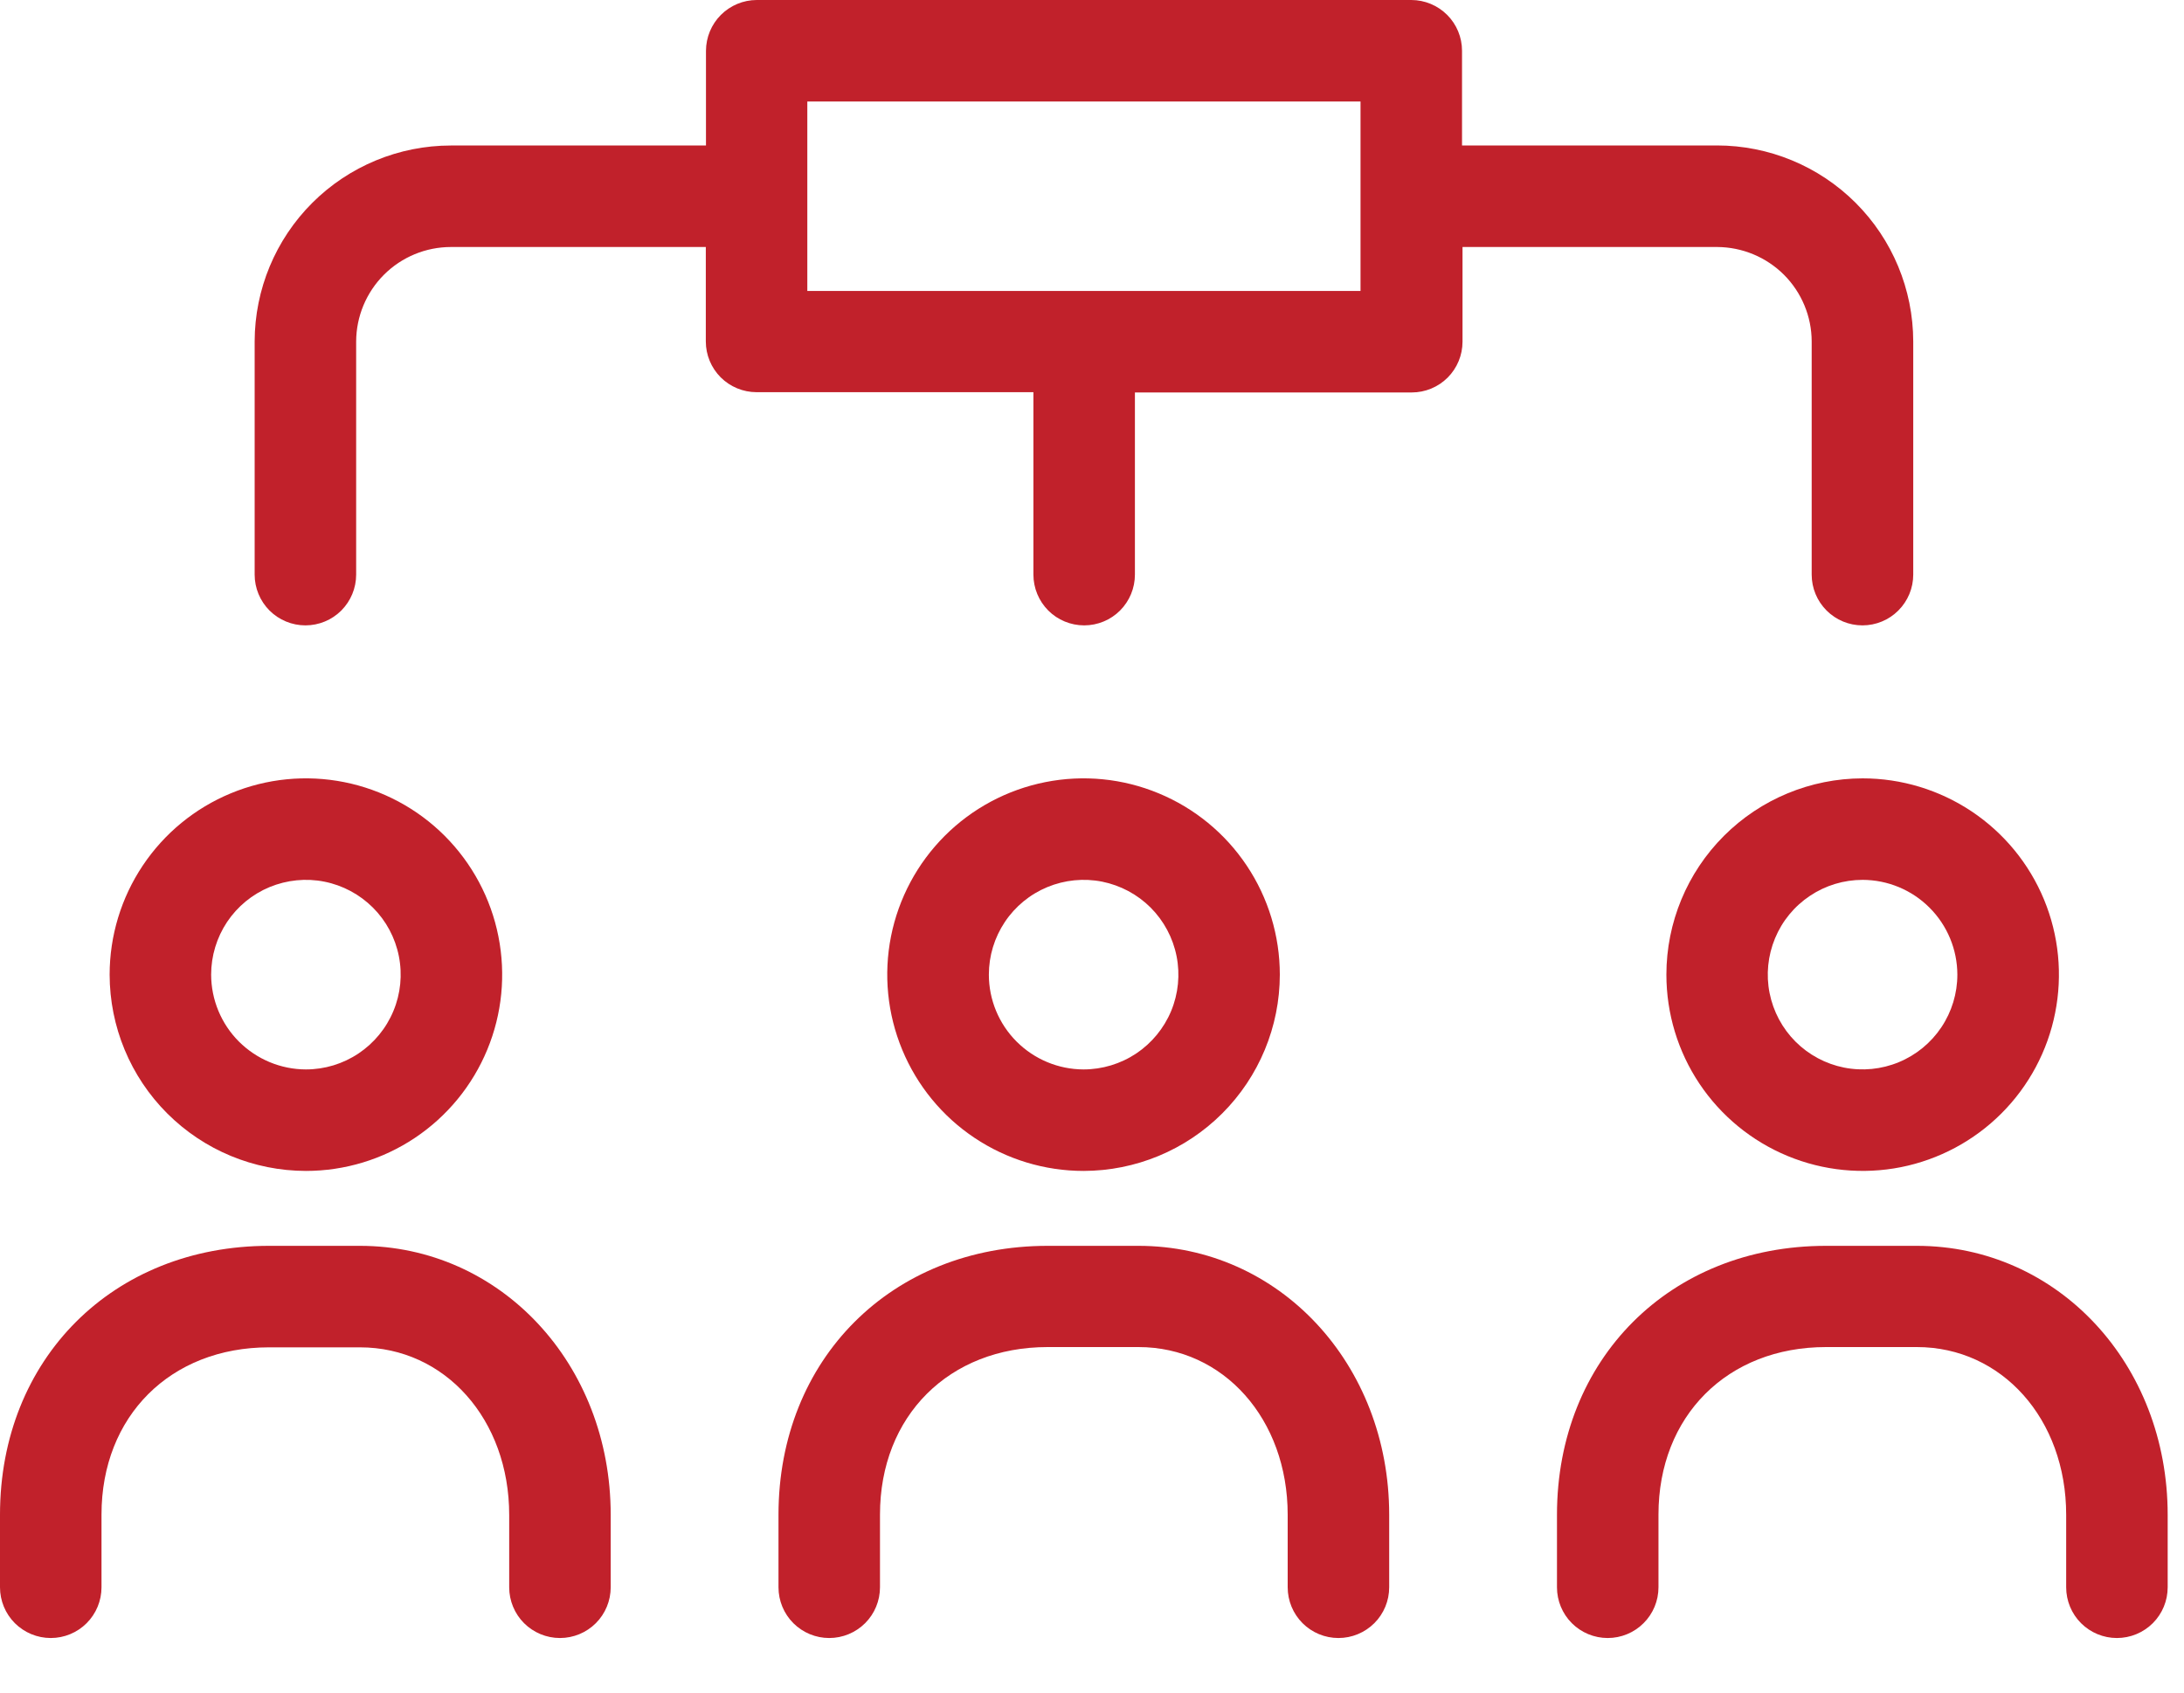
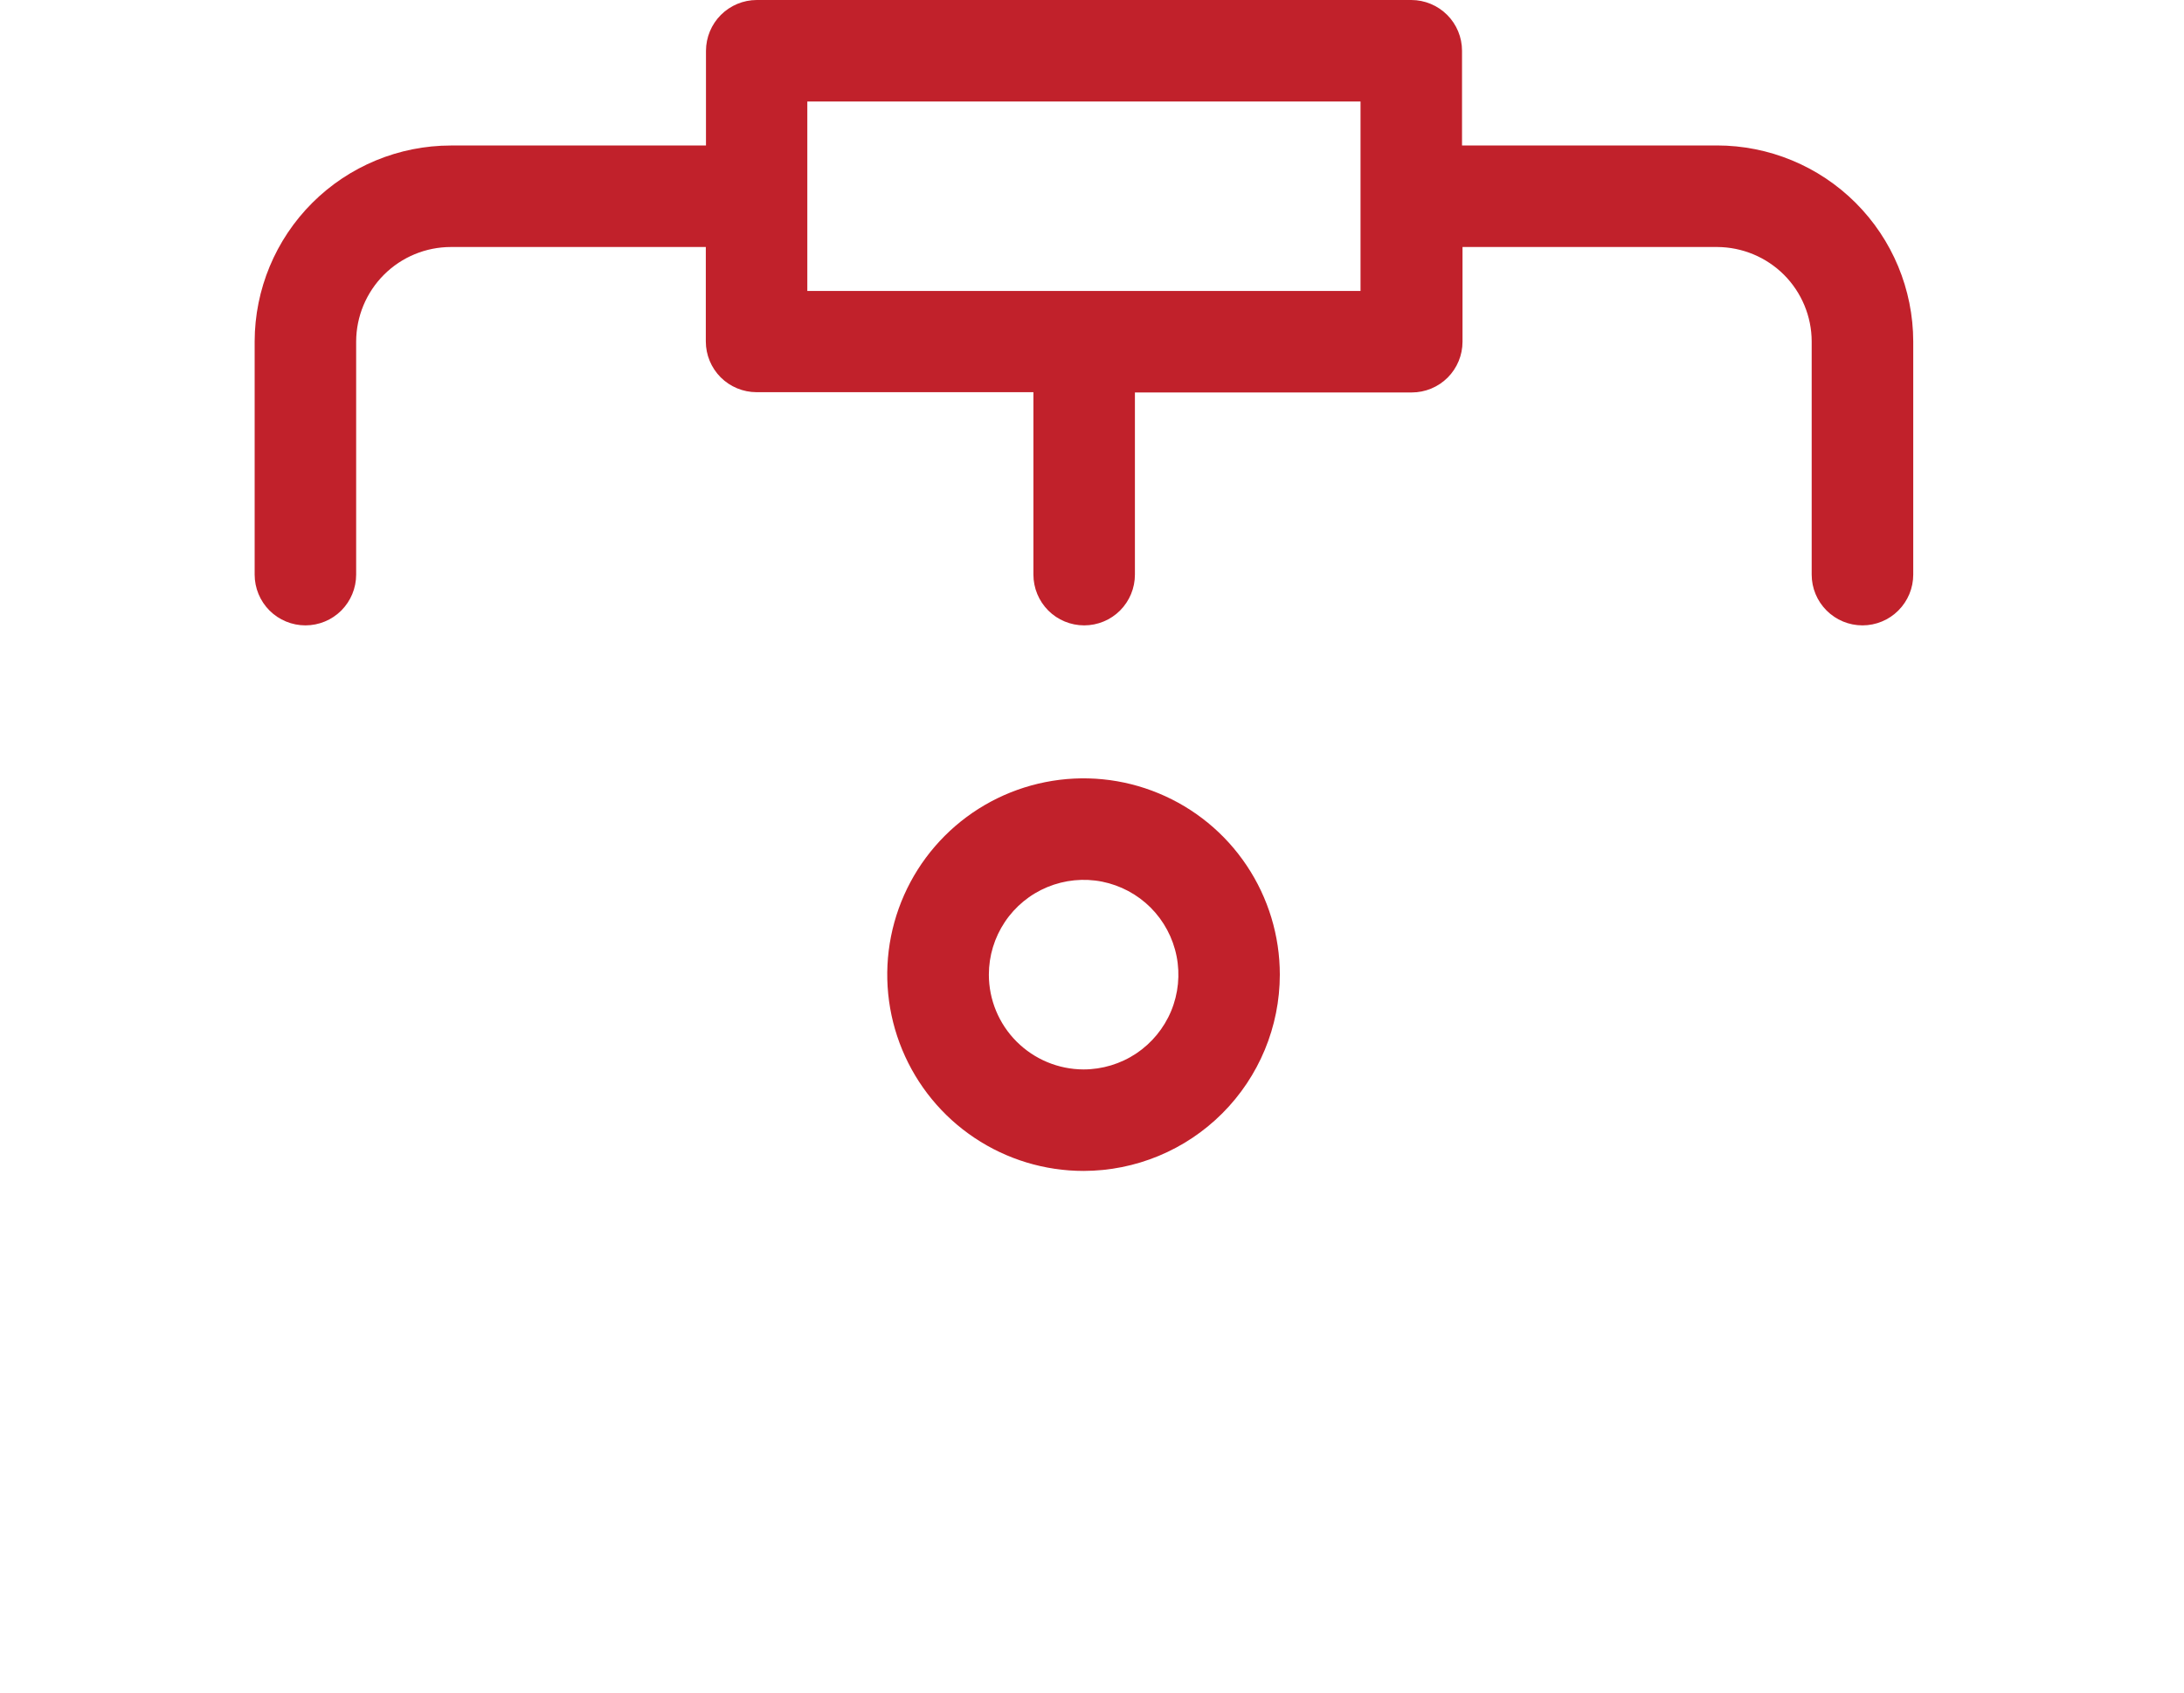
<svg xmlns="http://www.w3.org/2000/svg" width="40" height="31" viewBox="0 0 40 31" fill="none">
  <path d="M23.44 17.851C23.44 17.14 23.229 16.445 22.834 15.854C22.439 15.262 21.878 14.802 21.221 14.53C20.564 14.257 19.841 14.186 19.144 14.325C18.446 14.464 17.806 14.806 17.303 15.309C16.8 15.812 16.458 16.452 16.319 17.149C16.18 17.847 16.252 18.57 16.524 19.226C16.796 19.883 17.256 20.445 17.848 20.84C18.439 21.235 19.134 21.446 19.845 21.446C20.798 21.445 21.712 21.066 22.386 20.392C23.06 19.718 23.439 18.804 23.44 17.851ZM18.111 17.851C18.111 17.507 18.213 17.172 18.404 16.886C18.594 16.601 18.866 16.378 19.183 16.247C19.5 16.116 19.849 16.081 20.186 16.148C20.523 16.216 20.832 16.381 21.075 16.624C21.317 16.867 21.482 17.176 21.549 17.513C21.616 17.85 21.581 18.199 21.45 18.516C21.318 18.833 21.095 19.104 20.81 19.295C20.524 19.485 20.188 19.587 19.845 19.587C19.385 19.586 18.944 19.402 18.619 19.077C18.294 18.752 18.111 18.311 18.111 17.851Z" fill="#C1212B" />
-   <path d="M5.603 21.446C6.314 21.446 7.009 21.235 7.6 20.84C8.191 20.445 8.652 19.883 8.924 19.226C9.196 18.57 9.267 17.847 9.128 17.149C8.99 16.452 8.647 15.812 8.145 15.309C7.642 14.806 7.001 14.464 6.304 14.325C5.607 14.186 4.884 14.257 4.227 14.53C3.57 14.802 3.009 15.262 2.614 15.854C2.219 16.445 2.008 17.14 2.008 17.851C2.009 18.804 2.388 19.718 3.062 20.392C3.736 21.066 4.65 21.445 5.603 21.446ZM3.867 17.851C3.867 17.507 3.969 17.172 4.159 16.886C4.35 16.601 4.621 16.378 4.938 16.247C5.256 16.116 5.605 16.081 5.941 16.148C6.278 16.215 6.587 16.381 6.83 16.623C7.073 16.866 7.238 17.175 7.305 17.512C7.372 17.849 7.338 18.198 7.206 18.515C7.075 18.832 6.852 19.103 6.567 19.294C6.282 19.485 5.946 19.587 5.603 19.587C5.143 19.586 4.702 19.402 4.376 19.077C4.051 18.752 3.868 18.311 3.867 17.851Z" fill="#C1212B" />
-   <path d="M30.52 17.851C30.52 18.562 30.73 19.257 31.125 19.848C31.52 20.439 32.082 20.9 32.739 21.172C33.396 21.444 34.118 21.515 34.816 21.377C35.513 21.238 36.154 20.895 36.656 20.393C37.159 19.89 37.502 19.249 37.64 18.552C37.779 17.855 37.708 17.132 37.436 16.475C37.164 15.818 36.703 15.257 36.112 14.862C35.52 14.467 34.825 14.256 34.114 14.256C33.161 14.257 32.247 14.636 31.573 15.31C30.899 15.984 30.52 16.898 30.52 17.851ZM35.849 17.851C35.849 18.194 35.747 18.53 35.556 18.815C35.365 19.101 35.094 19.323 34.777 19.454C34.459 19.586 34.11 19.62 33.773 19.553C33.437 19.486 33.127 19.32 32.885 19.078C32.642 18.835 32.477 18.525 32.41 18.188C32.343 17.852 32.378 17.503 32.51 17.185C32.641 16.868 32.864 16.597 33.15 16.407C33.435 16.216 33.771 16.115 34.114 16.115C34.574 16.116 35.015 16.299 35.34 16.625C35.665 16.95 35.848 17.391 35.849 17.851Z" fill="#C1212B" />
-   <path d="M35.107 22.818H33.444C30.588 22.818 28.516 24.89 28.516 27.745V29.072C28.516 29.318 28.614 29.555 28.788 29.729C28.962 29.903 29.199 30.001 29.445 30.001C29.692 30.001 29.928 29.903 30.102 29.729C30.277 29.555 30.375 29.318 30.375 29.072V27.74C30.375 25.935 31.637 24.672 33.444 24.672H35.107C36.665 24.672 37.842 25.992 37.842 27.743V29.072C37.842 29.318 37.94 29.555 38.114 29.729C38.288 29.903 38.525 30.001 38.771 30.001C39.018 30.001 39.254 29.903 39.429 29.729C39.603 29.555 39.701 29.318 39.701 29.072V27.743C39.701 24.98 37.688 22.818 35.107 22.818Z" fill="#C1212B" />
-   <path d="M6.591 22.818H4.928C2.072 22.818 0 24.887 0 27.742V29.072C0 29.318 0.098 29.555 0.272 29.729C0.447 29.903 0.683 30.001 0.93 30.001C1.176 30.001 1.413 29.903 1.587 29.729C1.761 29.555 1.859 29.318 1.859 29.072V27.74C1.859 25.937 3.122 24.677 4.928 24.677H6.591C8.15 24.677 9.326 25.997 9.326 27.748V29.072C9.326 29.318 9.424 29.555 9.598 29.729C9.773 29.903 10.009 30.001 10.256 30.001C10.502 30.001 10.739 29.903 10.913 29.729C11.087 29.555 11.185 29.318 11.185 29.072V27.743C11.185 24.98 9.167 22.818 6.591 22.818Z" fill="#C1212B" />
  <path d="M33.181 6.253V10.524C33.181 10.771 33.279 11.007 33.454 11.182C33.628 11.356 33.864 11.454 34.111 11.454C34.358 11.454 34.594 11.356 34.768 11.182C34.943 11.007 35.041 10.771 35.041 10.524V6.253C35.039 5.301 34.66 4.388 33.986 3.715C33.312 3.042 32.398 2.664 31.446 2.664H26.777V0.93C26.777 0.683 26.679 0.447 26.505 0.273C26.331 0.099 26.094 0 25.848 0L13.86 0C13.614 0 13.377 0.099 13.203 0.273C13.029 0.447 12.931 0.683 12.93 0.93V2.665H8.259C7.307 2.665 6.393 3.043 5.719 3.716C5.045 4.389 4.666 5.301 4.664 6.253V10.524C4.664 10.771 4.762 11.007 4.936 11.182C5.111 11.356 5.347 11.454 5.594 11.454C5.84 11.454 6.077 11.356 6.251 11.182C6.425 11.007 6.523 10.771 6.523 10.524V6.253C6.525 5.794 6.709 5.354 7.034 5.03C7.359 4.706 7.8 4.524 8.259 4.524H12.927V6.253C12.927 6.5 13.025 6.736 13.199 6.911C13.374 7.085 13.61 7.183 13.857 7.183H18.927V10.524C18.927 10.771 19.025 11.007 19.199 11.182C19.373 11.356 19.61 11.454 19.857 11.454C20.103 11.454 20.34 11.356 20.514 11.182C20.688 11.007 20.786 10.771 20.786 10.524V7.188H25.856C26.103 7.188 26.339 7.09 26.514 6.916C26.688 6.741 26.786 6.505 26.786 6.258V4.524H31.454C31.912 4.527 32.35 4.71 32.674 5.033C32.997 5.357 33.18 5.796 33.181 6.253ZM24.918 1.859V5.329H14.786V1.859H24.918Z" fill="#C1212B" />
-   <path d="M20.851 22.818H19.188C16.332 22.818 14.258 24.89 14.258 27.745V29.072C14.258 29.318 14.356 29.555 14.53 29.729C14.704 29.903 14.941 30.001 15.187 30.001C15.434 30.001 15.67 29.903 15.845 29.729C16.019 29.555 16.117 29.318 16.117 29.072V27.74C16.117 25.935 17.38 24.672 19.188 24.672H20.851C22.409 24.672 23.584 25.992 23.584 27.743V29.072C23.584 29.318 23.682 29.555 23.856 29.729C24.03 29.903 24.267 30.001 24.513 30.001C24.76 30.001 24.996 29.903 25.171 29.729C25.345 29.555 25.443 29.318 25.443 29.072V27.743C25.443 24.98 23.427 22.818 20.851 22.818Z" fill="#C1212B" />
</svg>